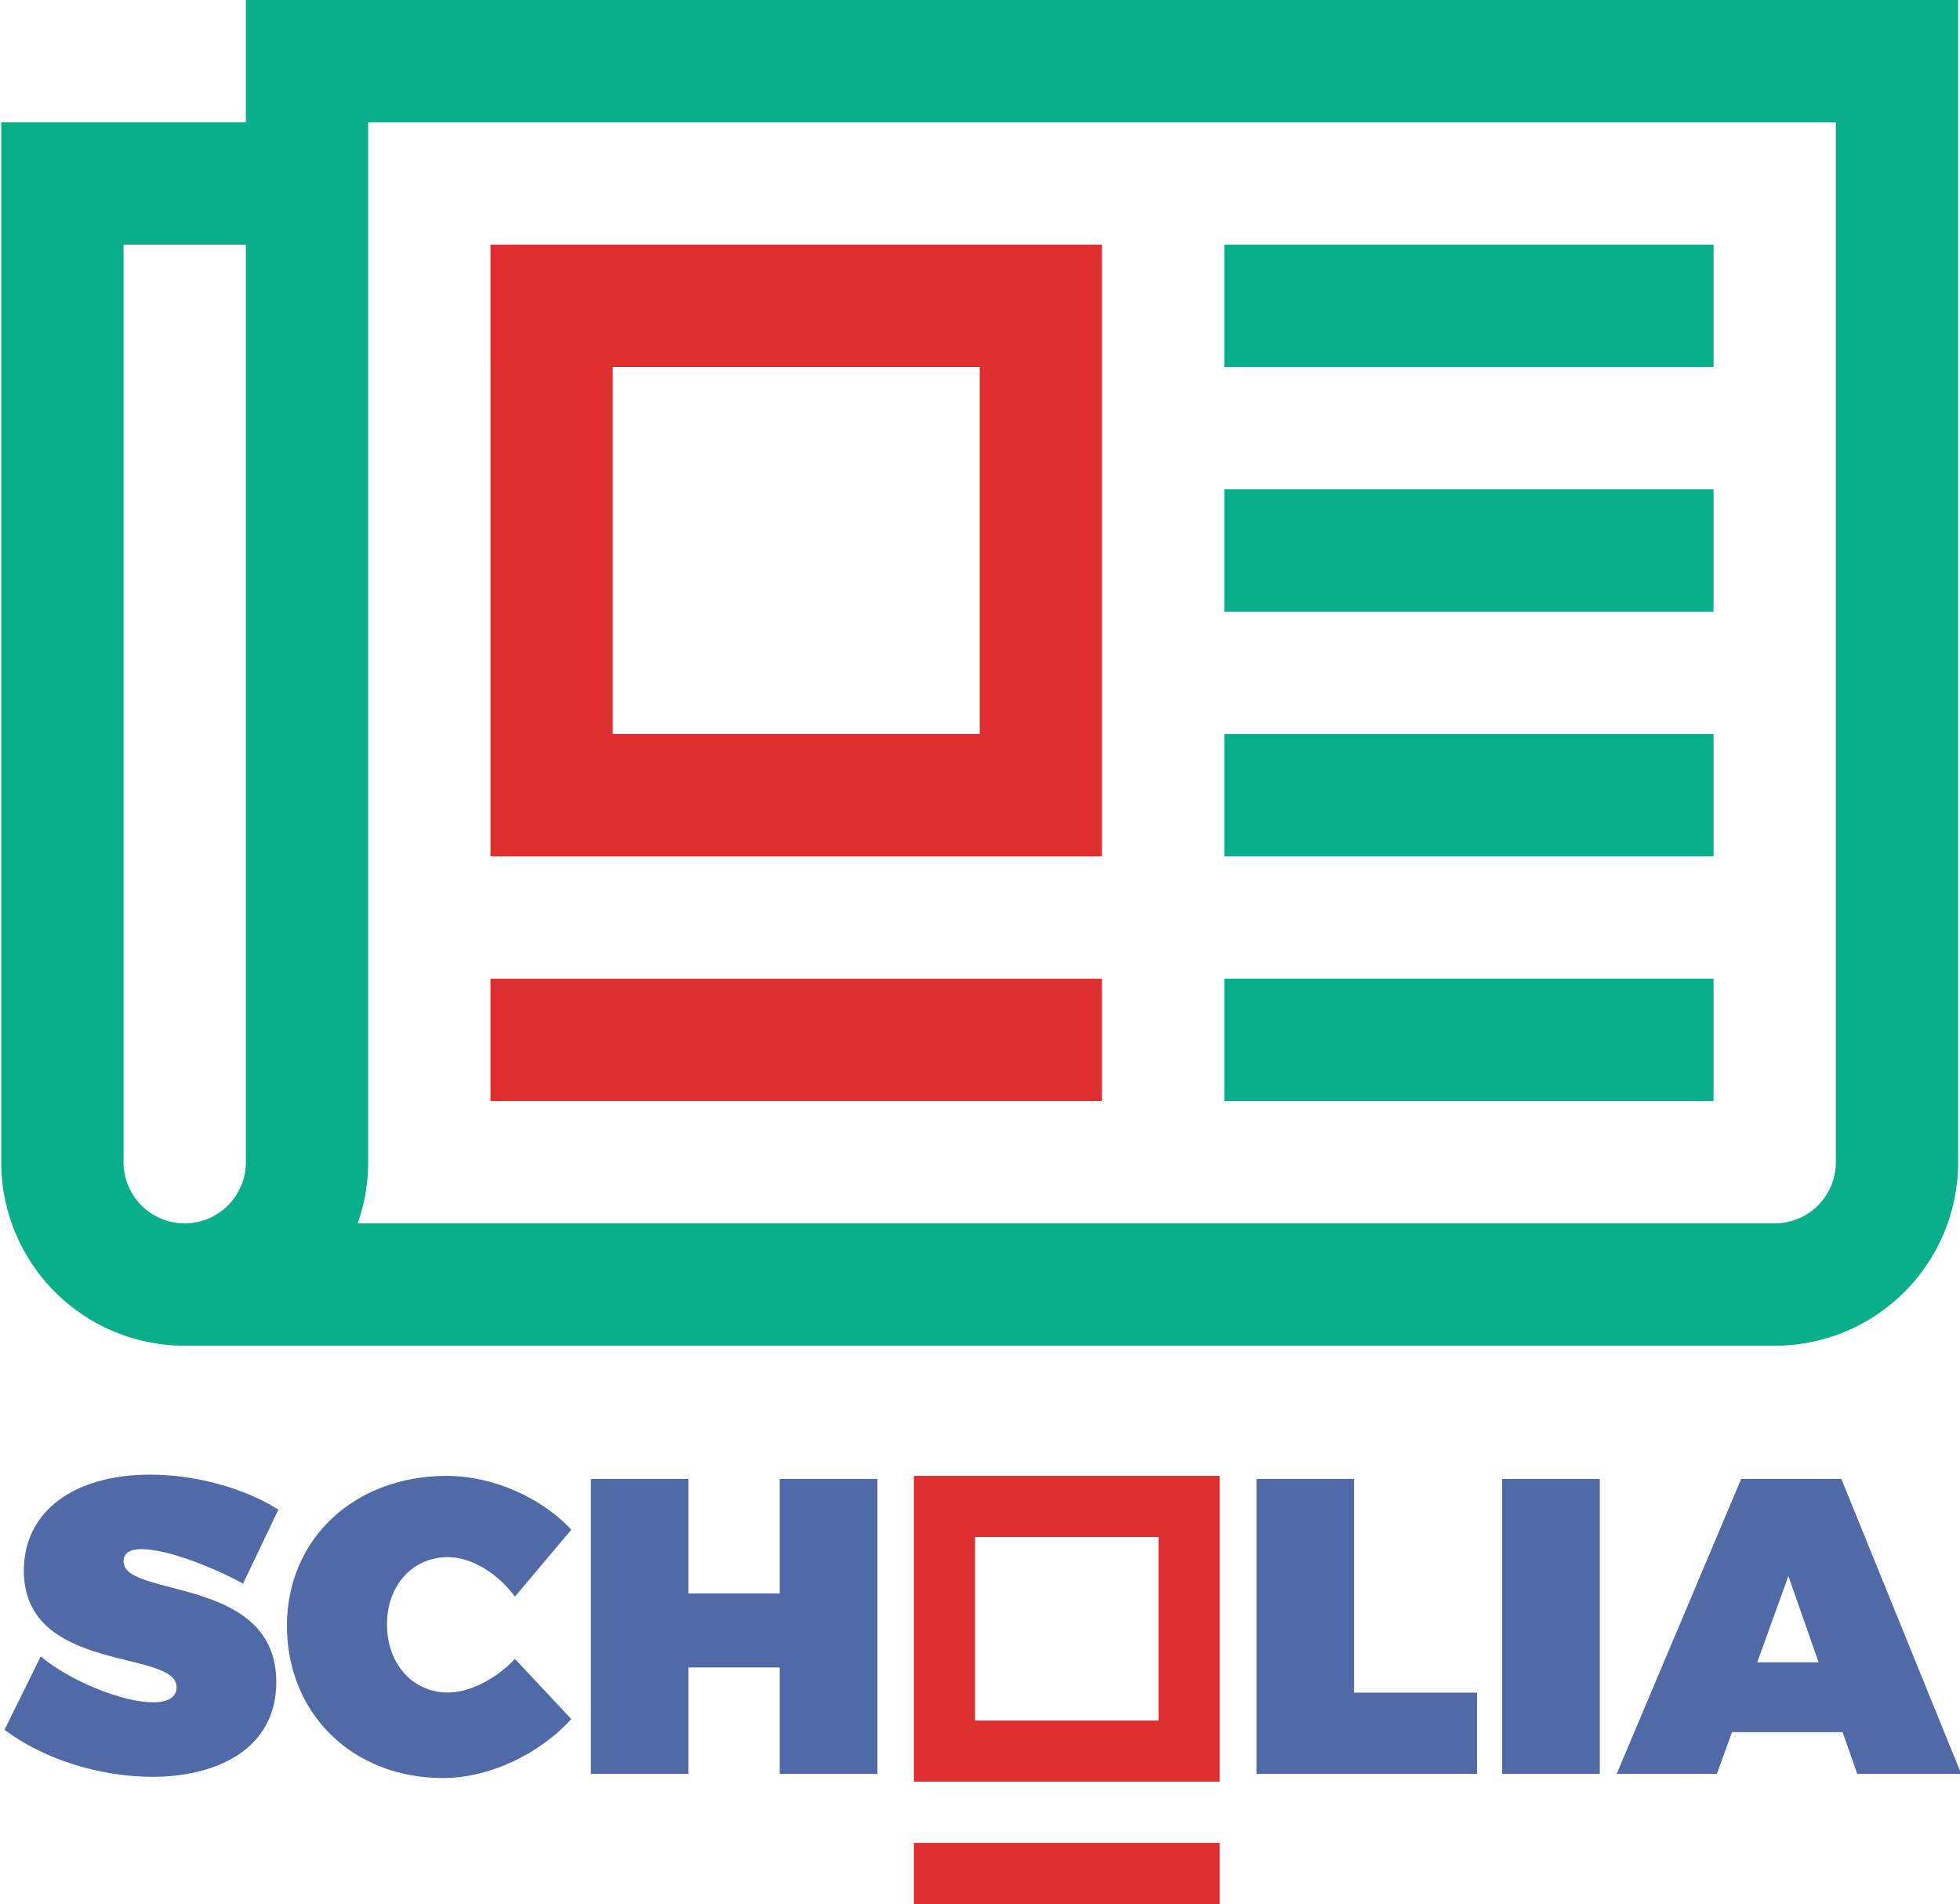
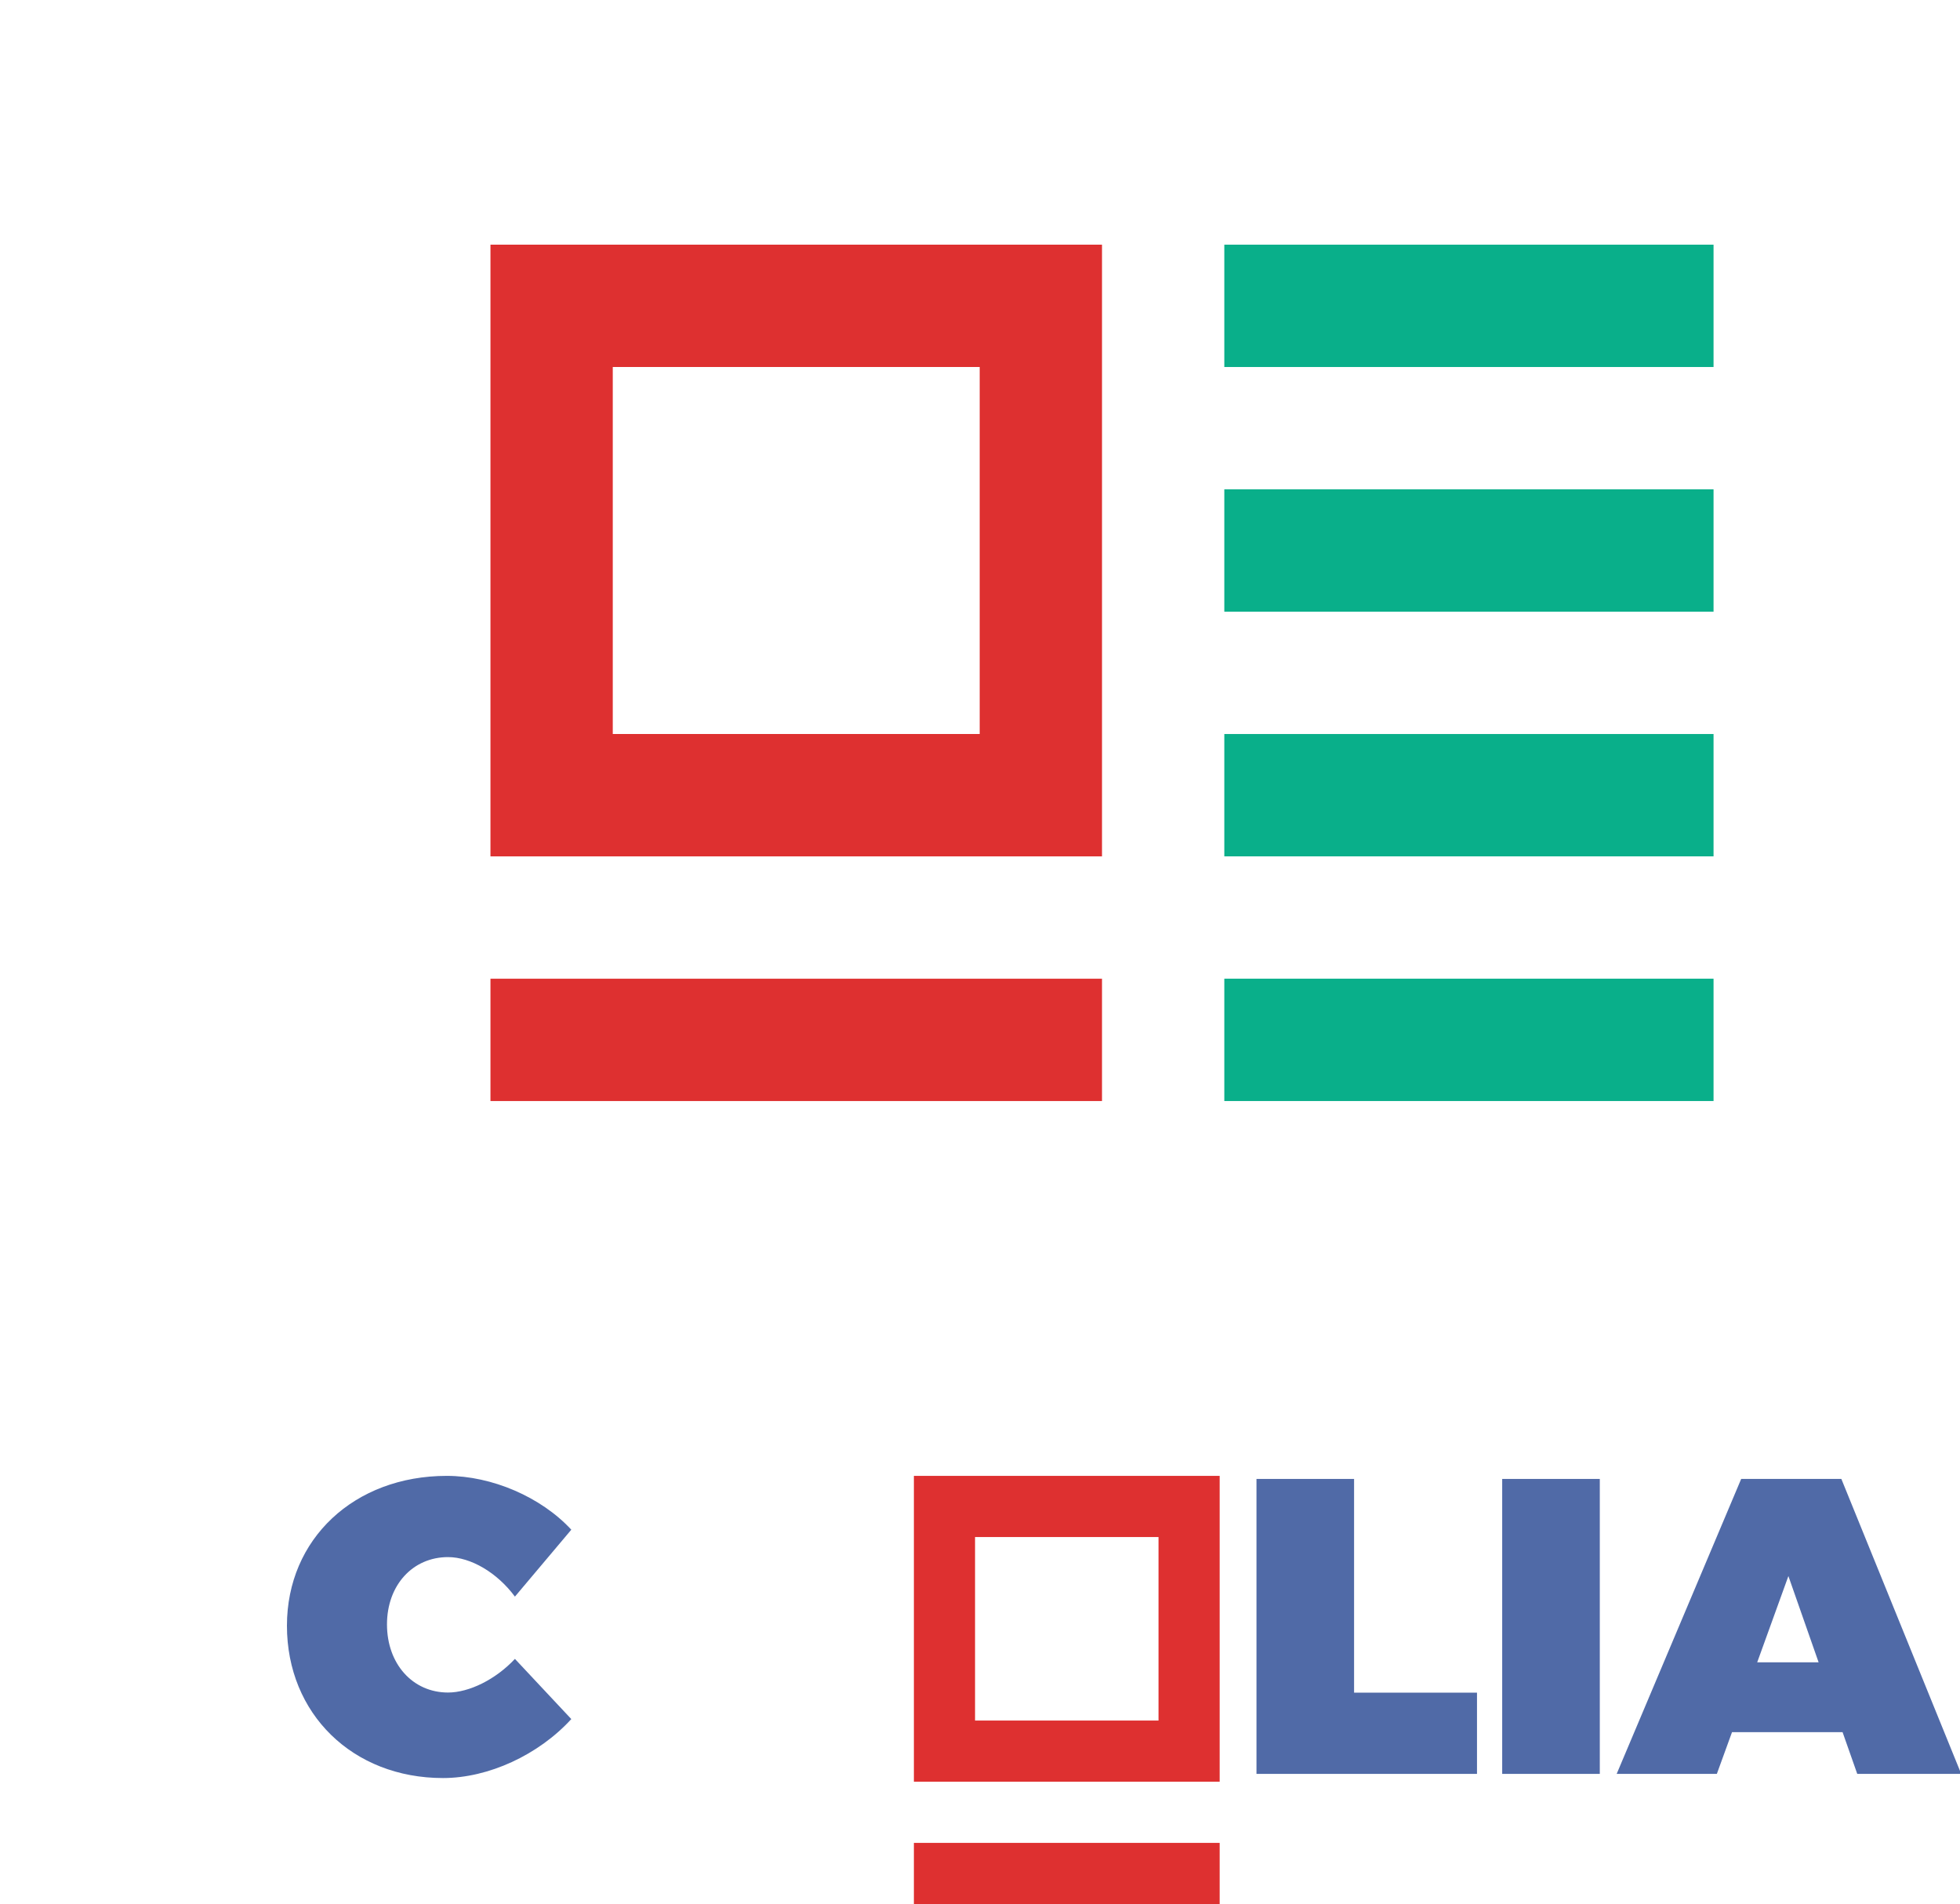
<svg xmlns="http://www.w3.org/2000/svg" id="svg10" version="1.1" viewBox="0 -1 3.917 15.564" width="106.837" height="103.763">
  <defs id="defs14" />
-   <path style="fill:none;stroke:#09af8a" id="path2" d="m -4.544,9.5 h 13 a 1,1 0 0 0 1,-1 v -9 h -13 v 9 a 1,1 0 0 1 -2,0 v -8 h 2" />
  <path style="stroke:#09af8a" id="path4" d="m 3.956,1.5 h 4 m -4,2 h 4 m -4,2 h 4 m -4,2 h 4" fill="transparent" />
  <path style="fill:none;stroke:#de3030" id="path6" d="m -2.044,1.5 h 4.5 v 4 h -4 V 2 m -0.5,5.5 h 5" />
-   <path d="m -4.827,11.054 c -0.626,0 -1.032,0.303 -1.032,0.784 0,0.846 1.249,0.64 1.249,0.953 0,0.086 -0.076,0.124 -0.193,0.124 -0.244,0 -0.671,-0.169 -0.918,-0.375 l -0.296,0.599 c 0.32,0.244 0.788,0.385 1.207,0.385 0.544,0 1.015,-0.237 1.015,-0.774 0,-0.874 -1.249,-0.685 -1.249,-0.987 0,-0.072 0.058,-0.1 0.148,-0.1 0.21,0 0.585,0.148 0.829,0.282 l 0.289,-0.605 c -0.272,-0.172 -0.667,-0.286 -1.049,-0.286 z" style="font-style:normal;font-variant:normal;font-weight:normal;font-stretch:normal;font-size:3.44px;font-family:Trueno;-inkscape-font-specification:Trueno;fill:#506aa7" id="path855" />
  <path d="m -2.401,11.064 c -0.757,0 -1.307,0.516 -1.307,1.225 0,0.719 0.537,1.245 1.276,1.245 0.372,0 0.781,-0.189 1.049,-0.482 l -0.461,-0.492 c -0.158,0.169 -0.375,0.275 -0.547,0.275 -0.289,0 -0.499,-0.234 -0.499,-0.557 0,-0.32 0.21,-0.55 0.499,-0.55 0.186,0 0.402,0.127 0.547,0.323 l 0.461,-0.547 c -0.248,-0.268 -0.65,-0.44 -1.018,-0.44 z" style="font-style:normal;font-variant:normal;font-weight:normal;font-stretch:normal;font-size:3.44px;font-family:Trueno;-inkscape-font-specification:Trueno;fill:#506aa7" id="path857" />
-   <path d="M 1.12,13.5 V 11.089 H 0.321 v 0.936 H -0.425 V 11.089 H -1.223 V 13.5 h 0.798 V 12.63 H 0.321 V 13.5 Z" style="font-style:normal;font-variant:normal;font-weight:normal;font-stretch:normal;font-size:3.44px;font-family:Trueno;-inkscape-font-specification:Trueno;fill:#506aa7" id="path859" />
  <path d="M 5.017,12.836 V 11.089 H 4.219 V 13.5 h 1.803 v -0.664 z" style="font-style:normal;font-variant:normal;font-weight:normal;font-stretch:normal;font-size:3.44px;font-family:Trueno;-inkscape-font-specification:Trueno;fill:#506aa7" id="path863" />
  <path d="M 7.026,13.5 V 11.089 H 6.228 V 13.5 Z" style="font-style:normal;font-variant:normal;font-weight:normal;font-stretch:normal;font-size:3.44px;font-family:Trueno;-inkscape-font-specification:Trueno;fill:#506aa7" id="path865" />
  <path d="M 9.011,13.159 9.131,13.5 h 0.85 L 9.001,11.089 h -0.819 L 7.164,13.5 h 0.819 l 0.124,-0.341 z m -0.196,-0.571 h -0.502 l 0.255,-0.705 z" style="font-style:normal;font-variant:normal;font-weight:normal;font-stretch:normal;font-size:3.44px;font-family:Trueno;-inkscape-font-specification:Trueno;fill:#506aa7" id="path867" />
  <path style="fill:none;stroke:#de3030;stroke-width:0.5" id="path6-7" d="m 1.418,11.314 h 2.25 v 2 h -2 v -1.75 m -0.25,2.75 h 2.5" />
</svg>